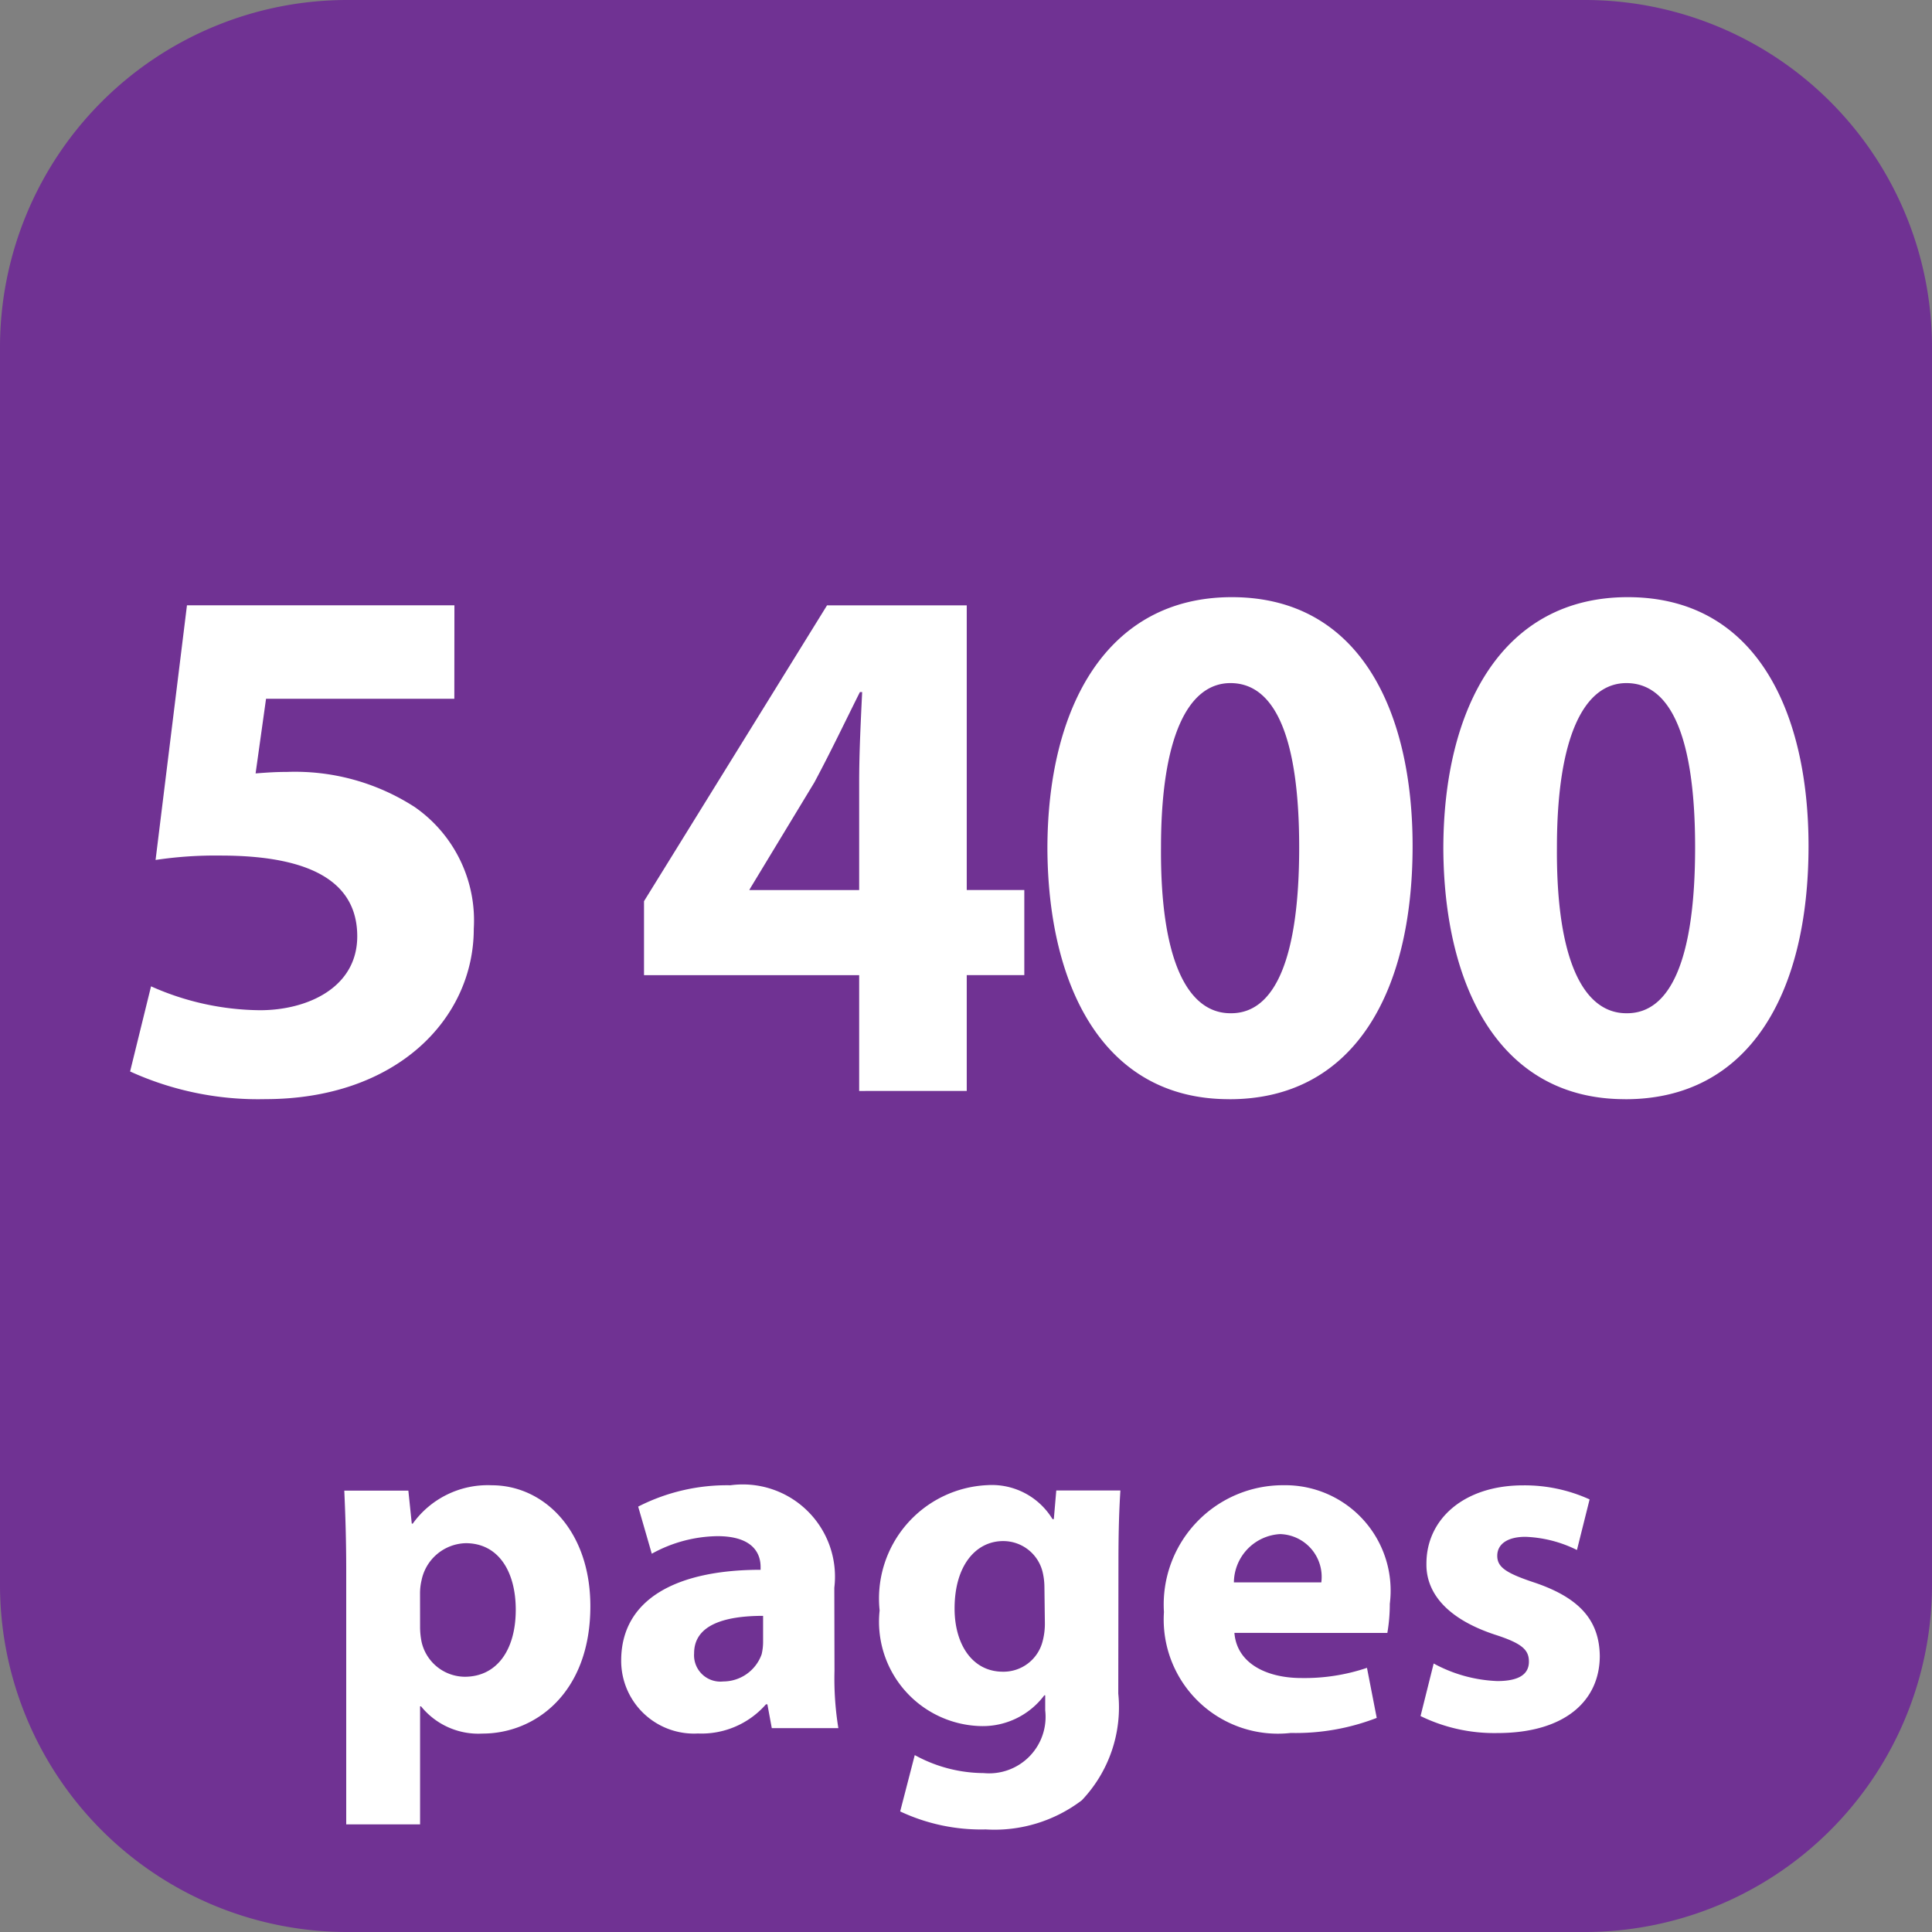
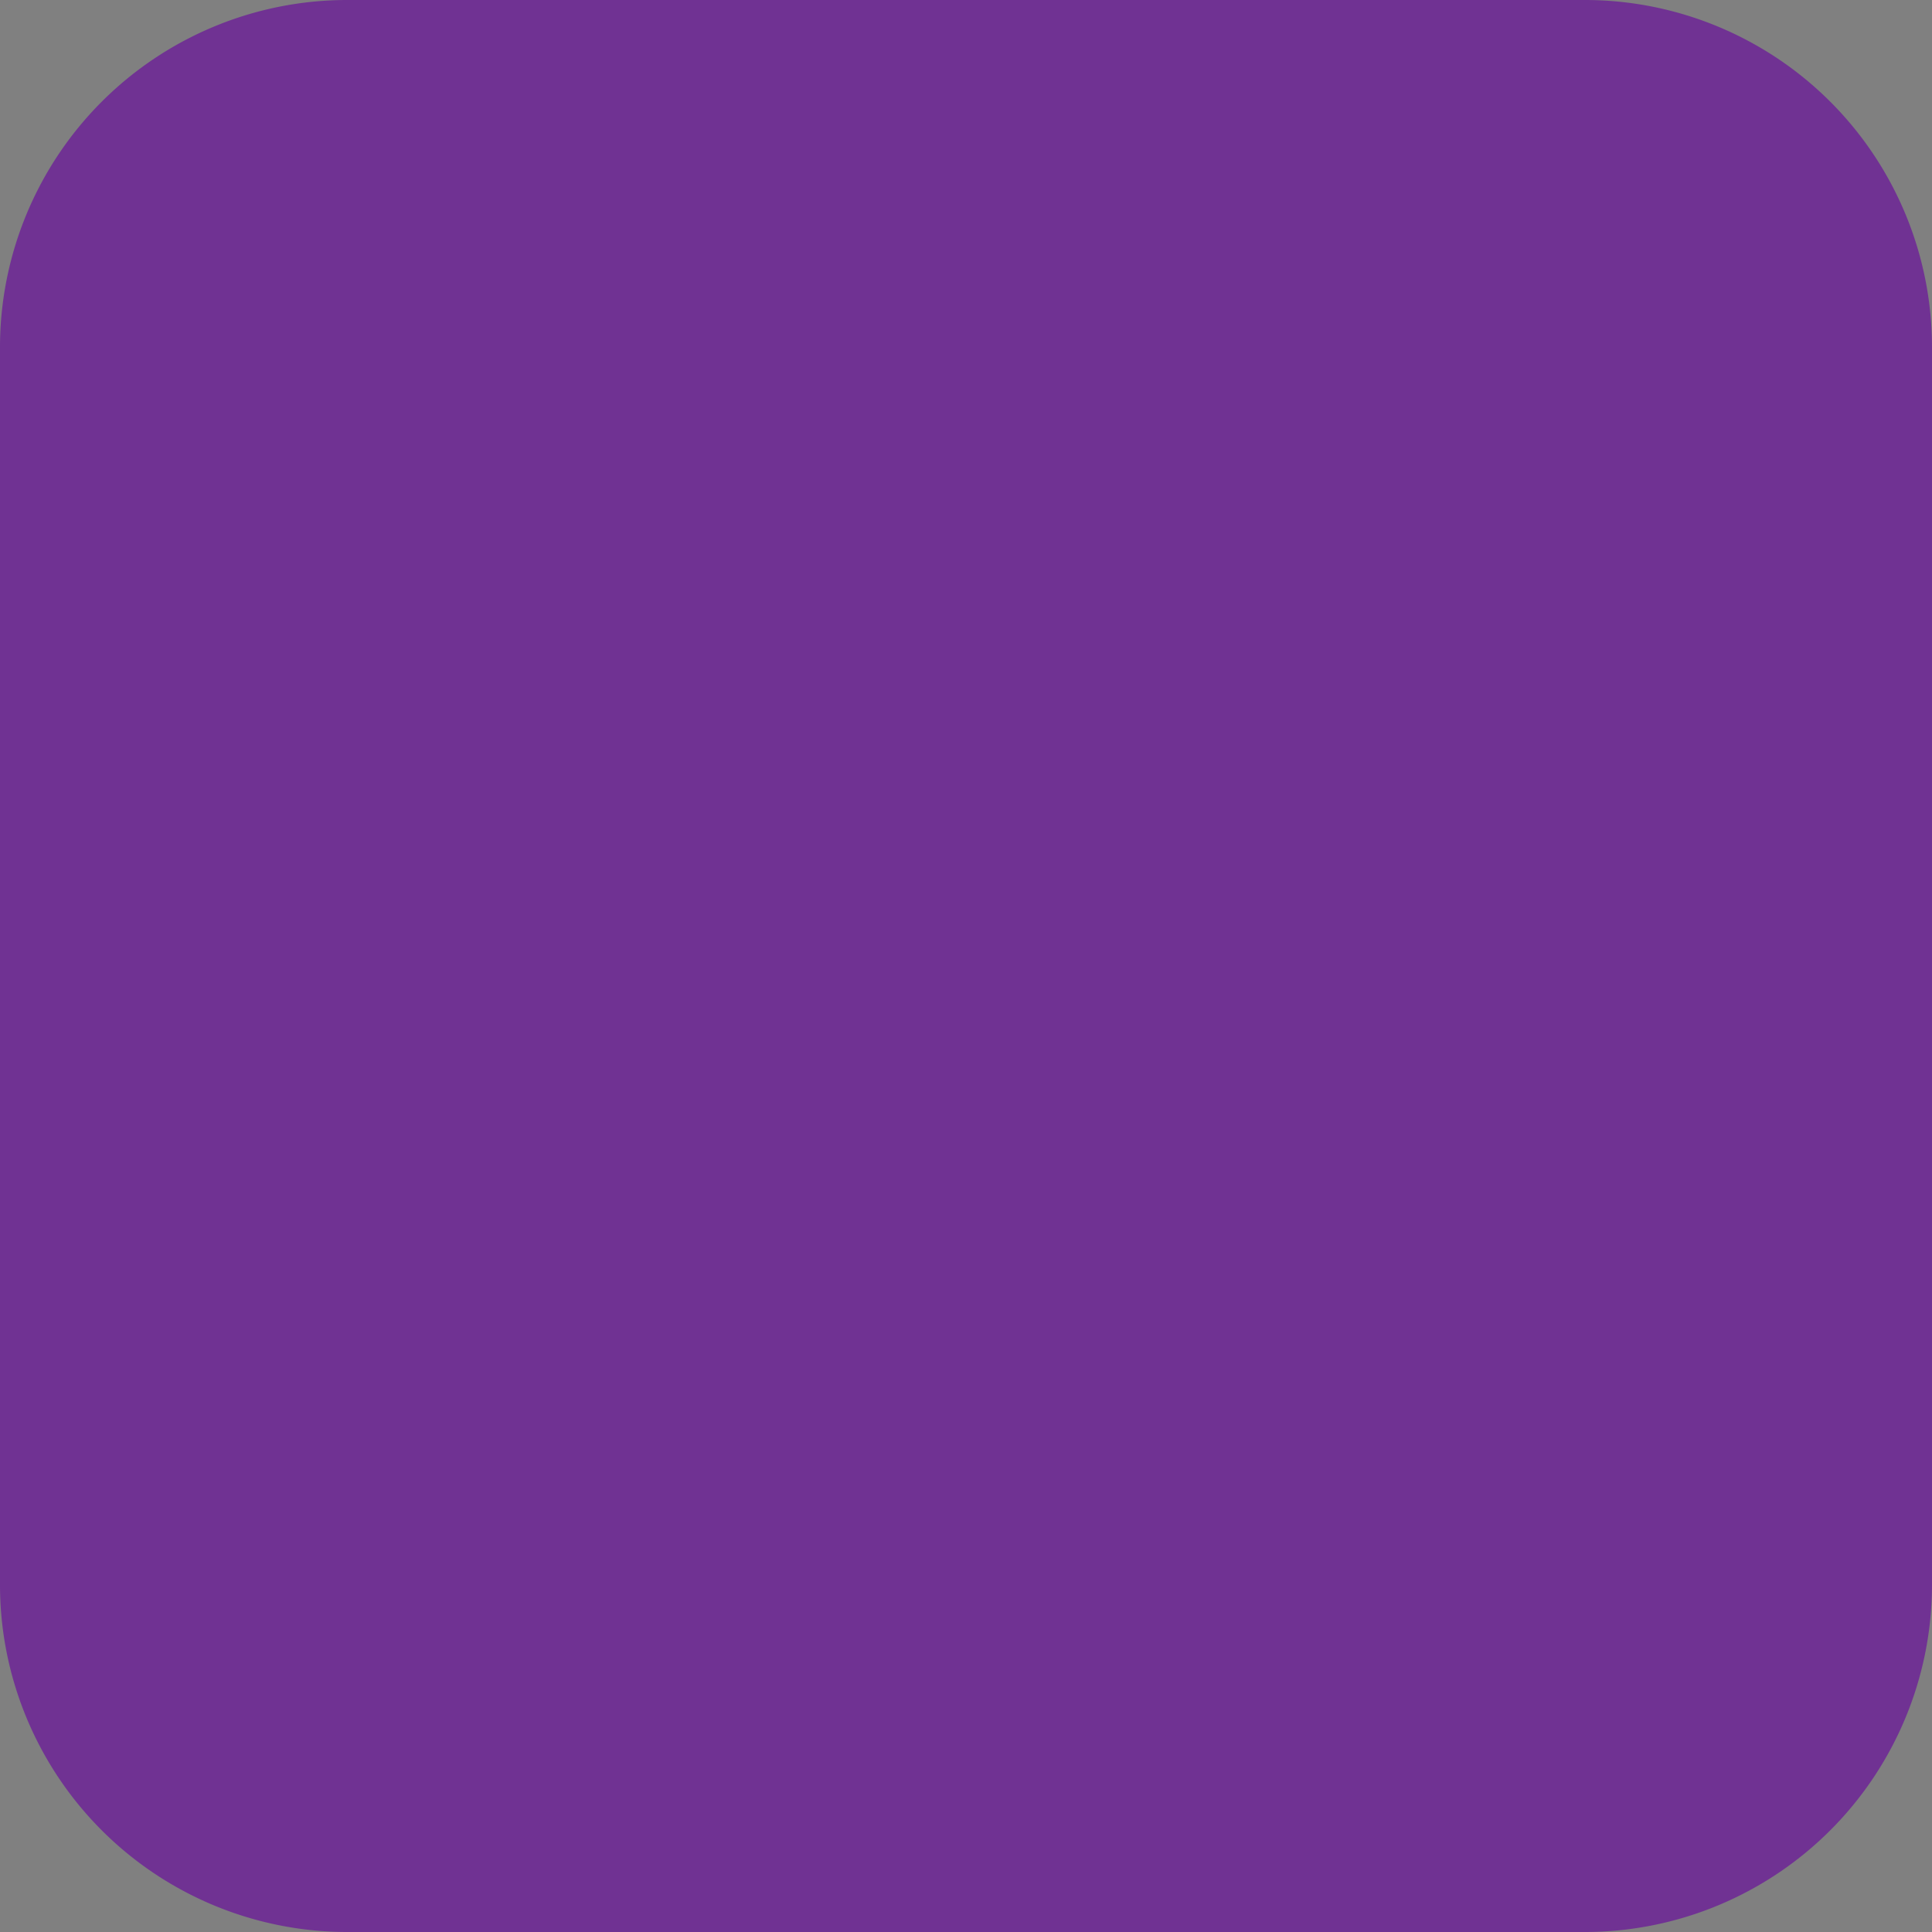
<svg xmlns="http://www.w3.org/2000/svg" id="Layer_1" width="58.666" height="58.666" data-name="Layer 1" viewBox="0 0 44 44">
  <rect x="0" y="0" width="44" height="44" fill="#808080" stroke="none" />
  <defs>
    <style>.cls-2{fill:#fff}</style>
  </defs>
  <path fill="#703293" d="M36.111 44H7.889A7.909 7.909 0 010 36.111V7.889A7.909 7.909 0 017.889 0h28.222A7.909 7.909 0 0144 7.889v28.222A7.909 7.909 0 0136.111 44" />
-   <path d="M7.885 35.761c0-.708-.021-1.3-.044-1.813H9.3l.078.752H9.4a2.1 2.1 0 011.8-.874c1.184 0 2.245 1.028 2.245 2.755 0 1.969-1.25 2.9-2.456 2.9a1.678 1.678 0 01-1.4-.62h-.022v2.688H7.885zm1.682 1.272a1.736 1.736 0 00.033.354 1.018 1.018 0 00.984.8c.73 0 1.162-.608 1.162-1.526 0-.863-.388-1.516-1.14-1.516a1.056 1.056 0 00-1.007.852 1.286 1.286 0 00-.033.3zM19.005 38.051a7.021 7.021 0 00.088 1.306h-1.516l-.1-.542h-.033a1.949 1.949 0 01-1.549.664 1.658 1.658 0 01-1.748-1.66c0-1.4 1.261-2.068 3.175-2.068v-.066c0-.287-.155-.7-.984-.7a3.17 3.17 0 00-1.494.4l-.31-1.073a4.446 4.446 0 012.1-.486 2.1 2.1 0 012.367 2.334zM17.379 36.8c-.886 0-1.571.21-1.571.852a.6.6 0 00.664.642.93.93 0 00.874-.619 1.231 1.231 0 00.033-.287zM25.468 38.571a3.074 3.074 0 01-.83 2.429 3.288 3.288 0 01-2.19.664 4.331 4.331 0 01-1.947-.41l.332-1.283a3.289 3.289 0 001.571.41 1.286 1.286 0 001.4-1.428v-.343h-.021a1.751 1.751 0 01-1.46.7 2.377 2.377 0 01-2.29-2.633 2.585 2.585 0 012.455-2.854 1.615 1.615 0 011.482.774H24l.056-.652h1.46c-.022.354-.044.808-.044 1.614zm-1.682-2.423a1.517 1.517 0 00-.033-.31.923.923 0 00-.907-.741c-.619 0-1.106.553-1.106 1.537 0 .808.4 1.438 1.1 1.438a.919.919 0 00.9-.675 1.557 1.557 0 00.056-.454zM28.113 37.188c.055.7.741 1.028 1.526 1.028a4.443 4.443 0 001.493-.232l.222 1.14a5.116 5.116 0 01-1.958.343 2.6 2.6 0 01-2.888-2.754 2.717 2.717 0 012.732-2.888 2.4 2.4 0 012.412 2.7 3.952 3.952 0 01-.056.664zm1.979-1.15a.974.974 0 00-.939-1.1 1.114 1.114 0 00-1.052 1.1zM32.651 37.885a3.287 3.287 0 001.449.4c.51 0 .72-.166.72-.442s-.166-.42-.786-.619c-1.128-.376-1.56-.985-1.548-1.615 0-1.018.862-1.781 2.2-1.781a3.57 3.57 0 011.516.32l-.288 1.152a2.865 2.865 0 00-1.173-.3c-.409 0-.642.166-.642.432s.211.4.874.619c1.029.354 1.449.874 1.461 1.659 0 1.018-.786 1.759-2.335 1.759a3.824 3.824 0 01-1.747-.387zM10.347 15.914H6.059l-.238 1.7c.238-.018.442-.034.715-.034a5.02 5.02 0 012.909.8 3.146 3.146 0 011.345 2.772c0 2.059-1.77 3.88-4.747 3.88a7.031 7.031 0 01-3.08-.63l.477-1.939a6.19 6.19 0 002.484.544c1.071 0 2.212-.51 2.212-1.684 0-1.141-.9-1.838-3.113-1.838a9.127 9.127 0 00-1.48.1l.715-5.8h6.091zM19.567 24.846v-2.637h-4.9v-1.685l4.168-6.737h3.182v6.482h1.311v1.939h-1.311v2.637zm0-4.576v-2.45c0-.664.034-1.345.068-2.059h-.051c-.357.714-.664 1.36-1.038 2.059l-1.463 2.416-.018.034zM27.988 25.033c-2.858 0-4.117-2.569-4.134-5.7 0-3.215 1.344-5.733 4.2-5.733 2.943 0 4.117 2.638 4.117 5.666 0 3.4-1.378 5.768-4.168 5.768zm.051-1.957c1 0 1.549-1.259 1.549-3.777 0-2.449-.527-3.742-1.565-3.742-.97 0-1.582 1.241-1.582 3.742-.018 2.553.6 3.777 1.582 3.777zM37.005 25.033c-2.858 0-4.117-2.569-4.134-5.7 0-3.215 1.344-5.733 4.2-5.733 2.943 0 4.117 2.638 4.117 5.666 0 3.4-1.378 5.768-4.168 5.768zm.051-1.957c1 0 1.549-1.259 1.549-3.777 0-2.449-.527-3.742-1.565-3.742-.97 0-1.582 1.241-1.582 3.742-.018 2.553.6 3.777 1.582 3.777z" class="cls-2" />
</svg>